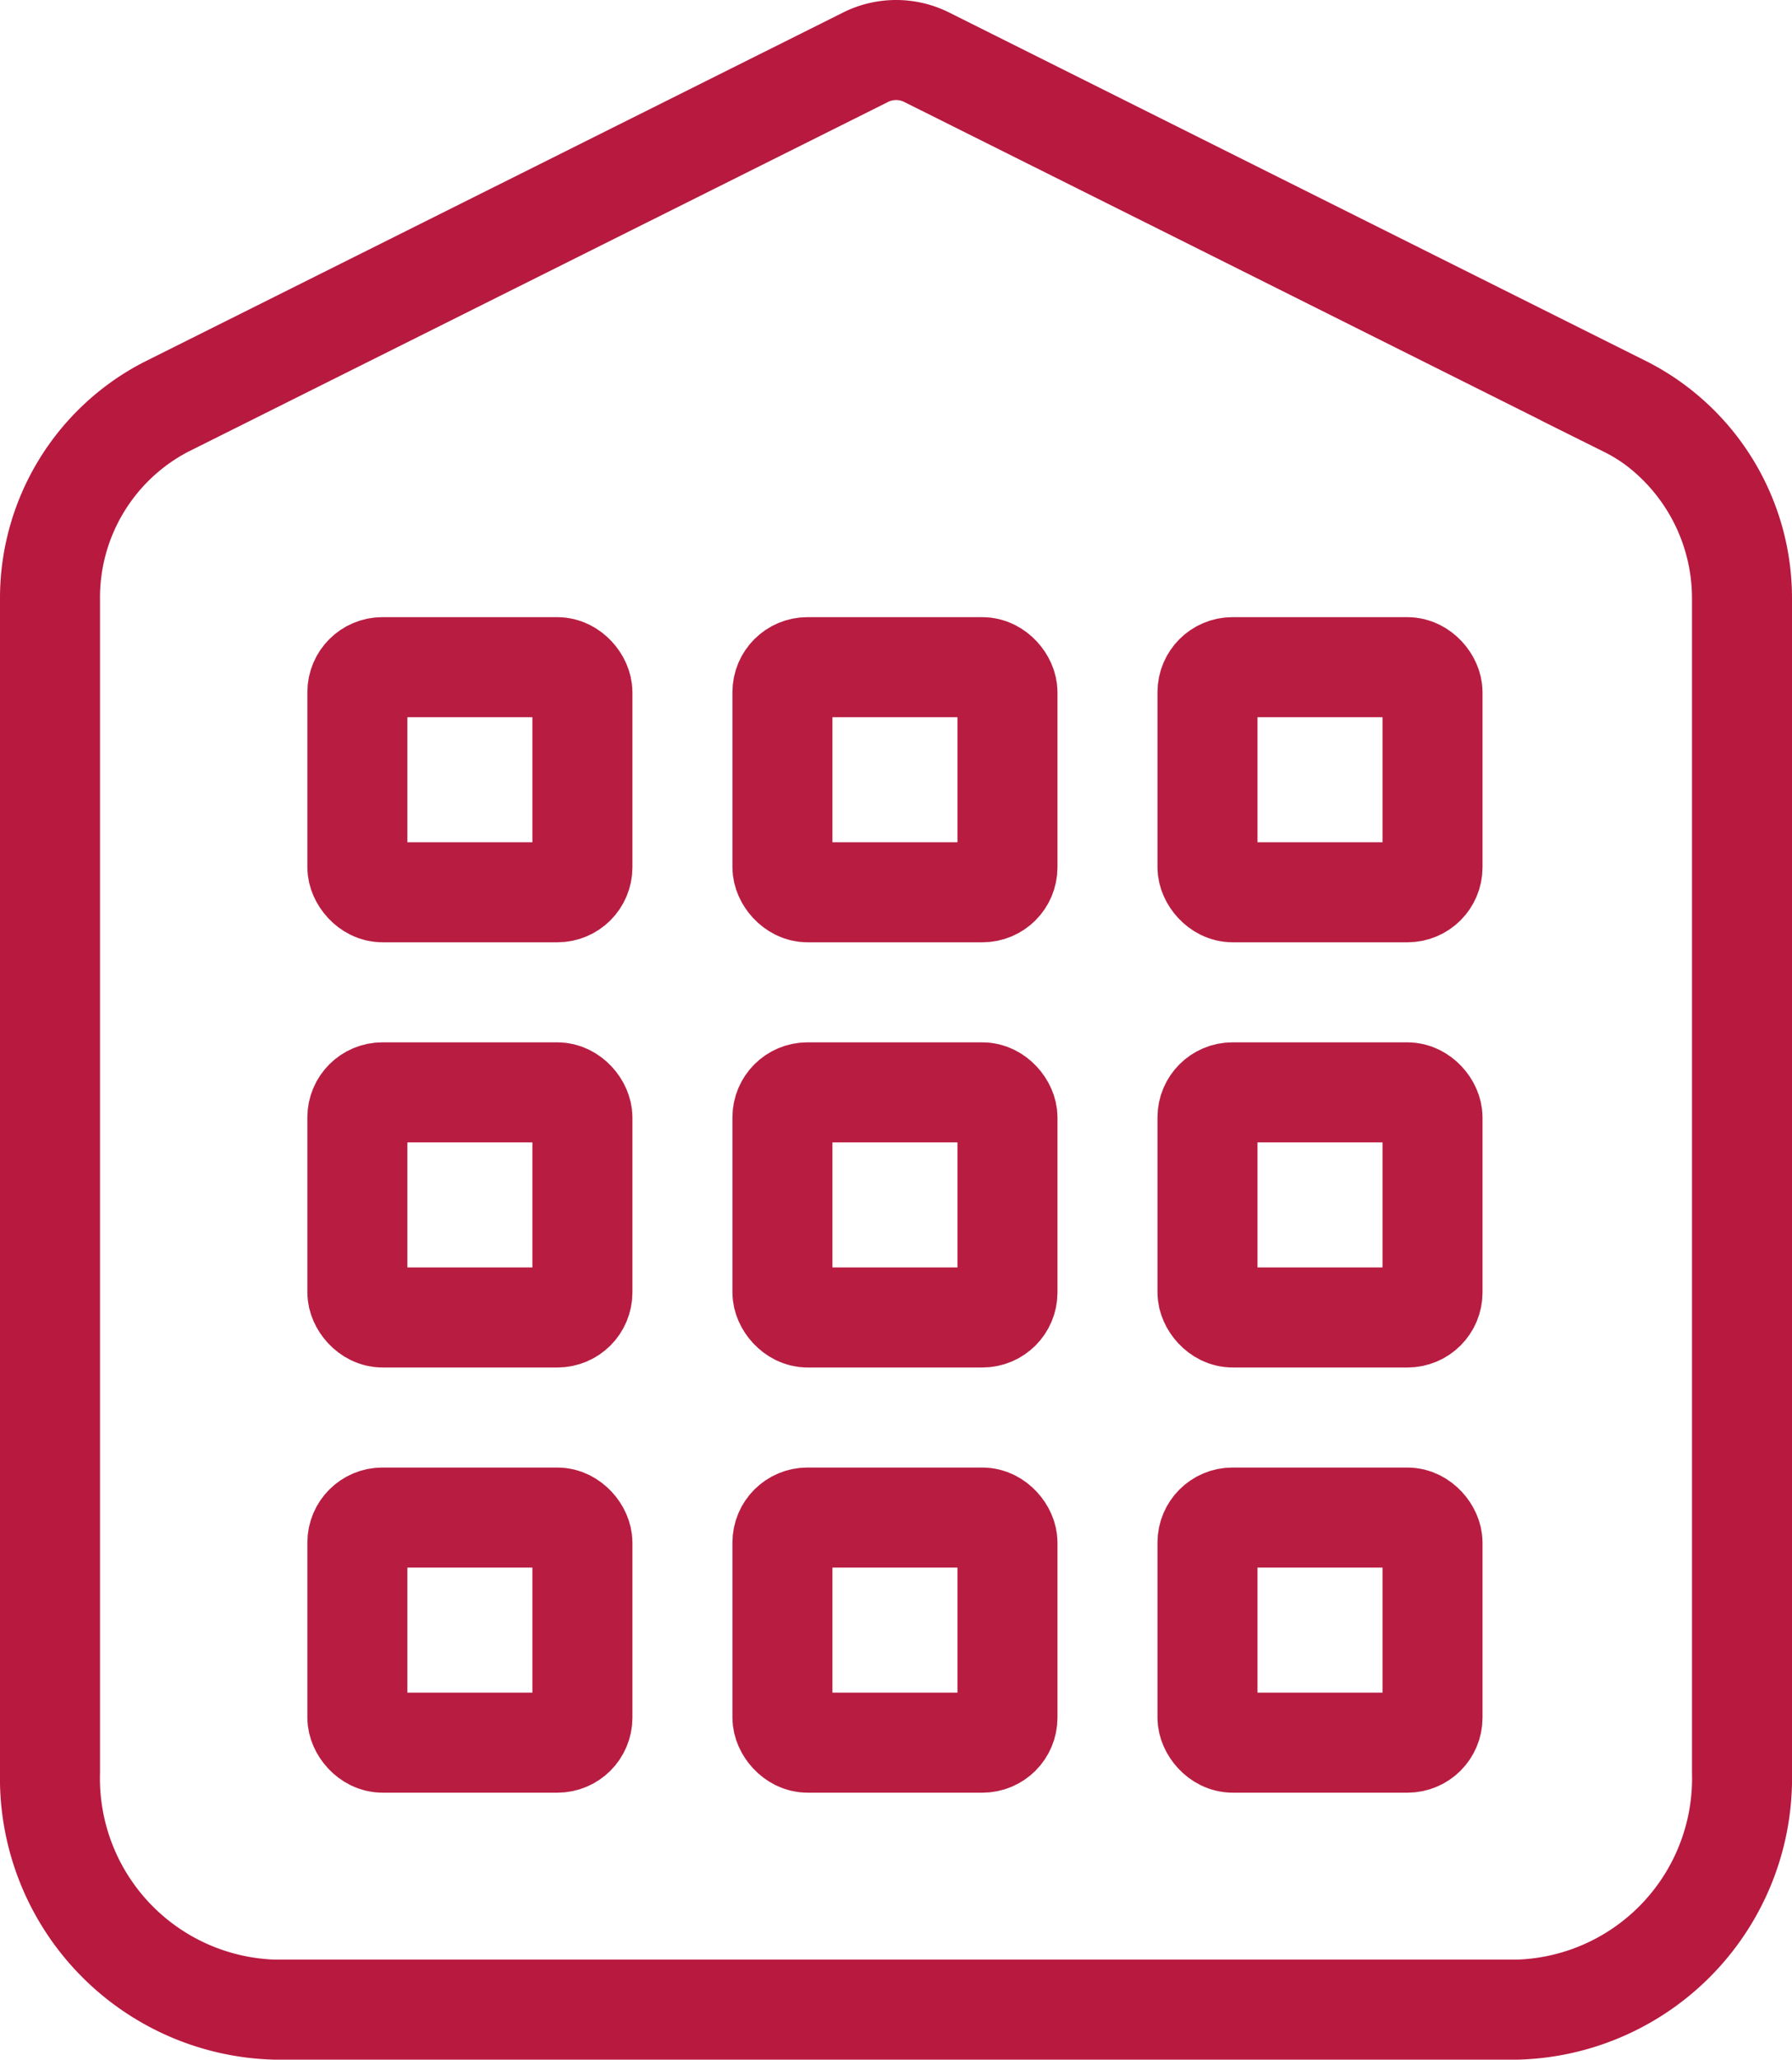
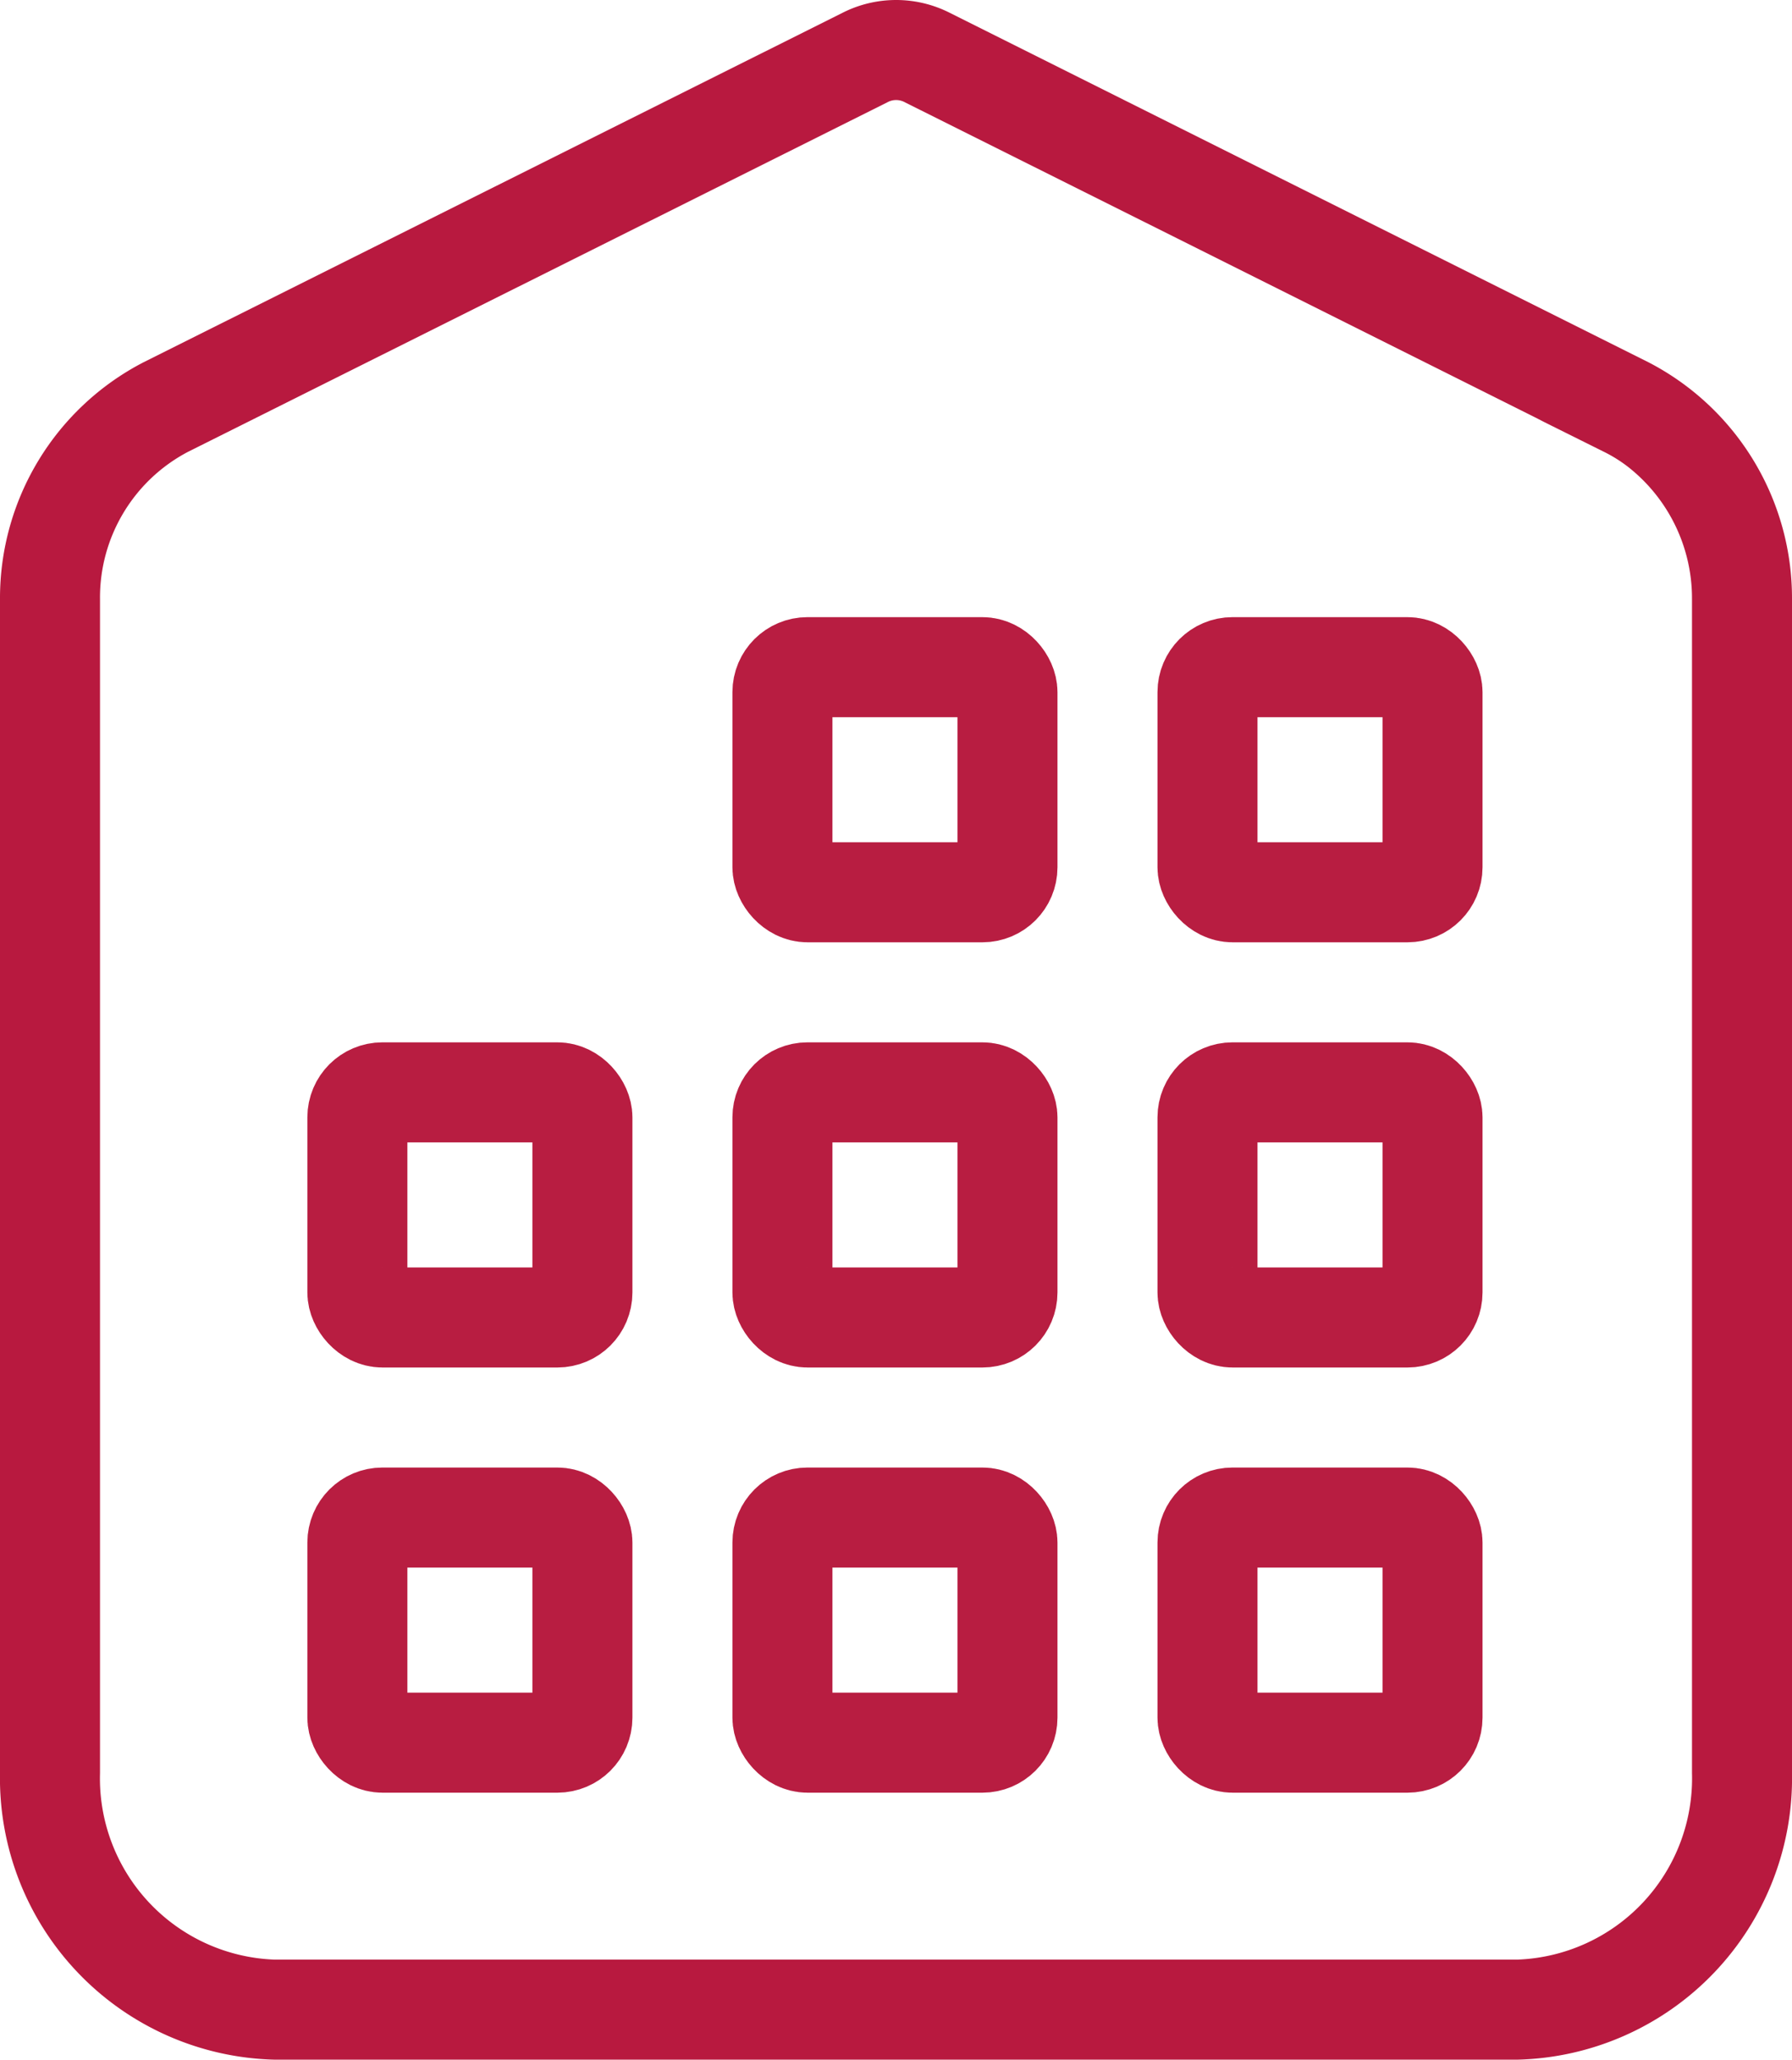
<svg xmlns="http://www.w3.org/2000/svg" id="Component_41_1" data-name="Component 41 – 1" width="71.67" height="82.35" viewBox="0 0 71.67 82.35">
  <g id="Group_5584" data-name="Group 5584" transform="translate(2 -56.81)">
    <g id="Group_5578" data-name="Group 5578" transform="translate(-2)">
      <path id="Path_1080" data-name="Path 1080" d="M65.94,71.3l-.54-.27L48.02,62.34,37.98,57.32a4.745,4.745,0,0,0-4.28,0L5.73,71.3A10.616,10.616,0,0,0,0,80.78V127.7a11.257,11.257,0,0,0,10.99,11.46H60.68A11.257,11.257,0,0,0,71.67,127.7V80.78a10.616,10.616,0,0,0-5.73-9.48m1.73,56.4a7.251,7.251,0,0,1-7,7.46H10.99A7.25,7.25,0,0,1,4,127.7V80.78a6.578,6.578,0,0,1,3.51-5.9L35.49,60.9a.726.726,0,0,1,.7,0l11.83,5.91L61.4,73.5l.37.19,2.39,1.19a5.669,5.669,0,0,1,.97.61,6.682,6.682,0,0,1,2.54,5.29Z" fill="#b8193f" />
    </g>
  </g>
  <rect id="Rectangle_1844" data-name="Rectangle 1844" width="9" height="9" rx="1" transform="translate(14.293 43.675)" fill="none" stroke="#b81d41" stroke-width="4" />
  <rect id="Rectangle_1846" data-name="Rectangle 1846" width="9" height="9" rx="1" transform="translate(14.293 60.675)" fill="none" stroke="#b81d41" stroke-width="4" />
-   <rect id="Rectangle_1854" data-name="Rectangle 1854" width="9" height="9" rx="1" transform="translate(14.293 26.675)" fill="none" stroke="#b81d41" stroke-width="4" />
  <rect id="Rectangle_1843" data-name="Rectangle 1843" width="9" height="9" rx="1" transform="translate(31.293 43.675)" fill="none" stroke="#b81d41" stroke-width="4" />
  <rect id="Rectangle_1847" data-name="Rectangle 1847" width="9" height="9" rx="1" transform="translate(48.293 43.675)" fill="none" stroke="#b81d41" stroke-width="4" />
  <rect id="Rectangle_1845" data-name="Rectangle 1845" width="9" height="9" rx="1" transform="translate(31.293 60.675)" fill="none" stroke="#b81d41" stroke-width="4" />
  <rect id="Rectangle_1852" data-name="Rectangle 1852" width="9" height="9" rx="1" transform="translate(31.293 26.675)" fill="none" stroke="#b81d41" stroke-width="4" />
  <rect id="Rectangle_1848" data-name="Rectangle 1848" width="9" height="9" rx="1" transform="translate(48.293 60.675)" fill="none" stroke="#b81d41" stroke-width="4" />
  <rect id="Rectangle_1849" data-name="Rectangle 1849" width="9" height="9" rx="1" transform="translate(48.293 26.675)" fill="none" stroke="#b81d41" stroke-width="4" />
</svg>